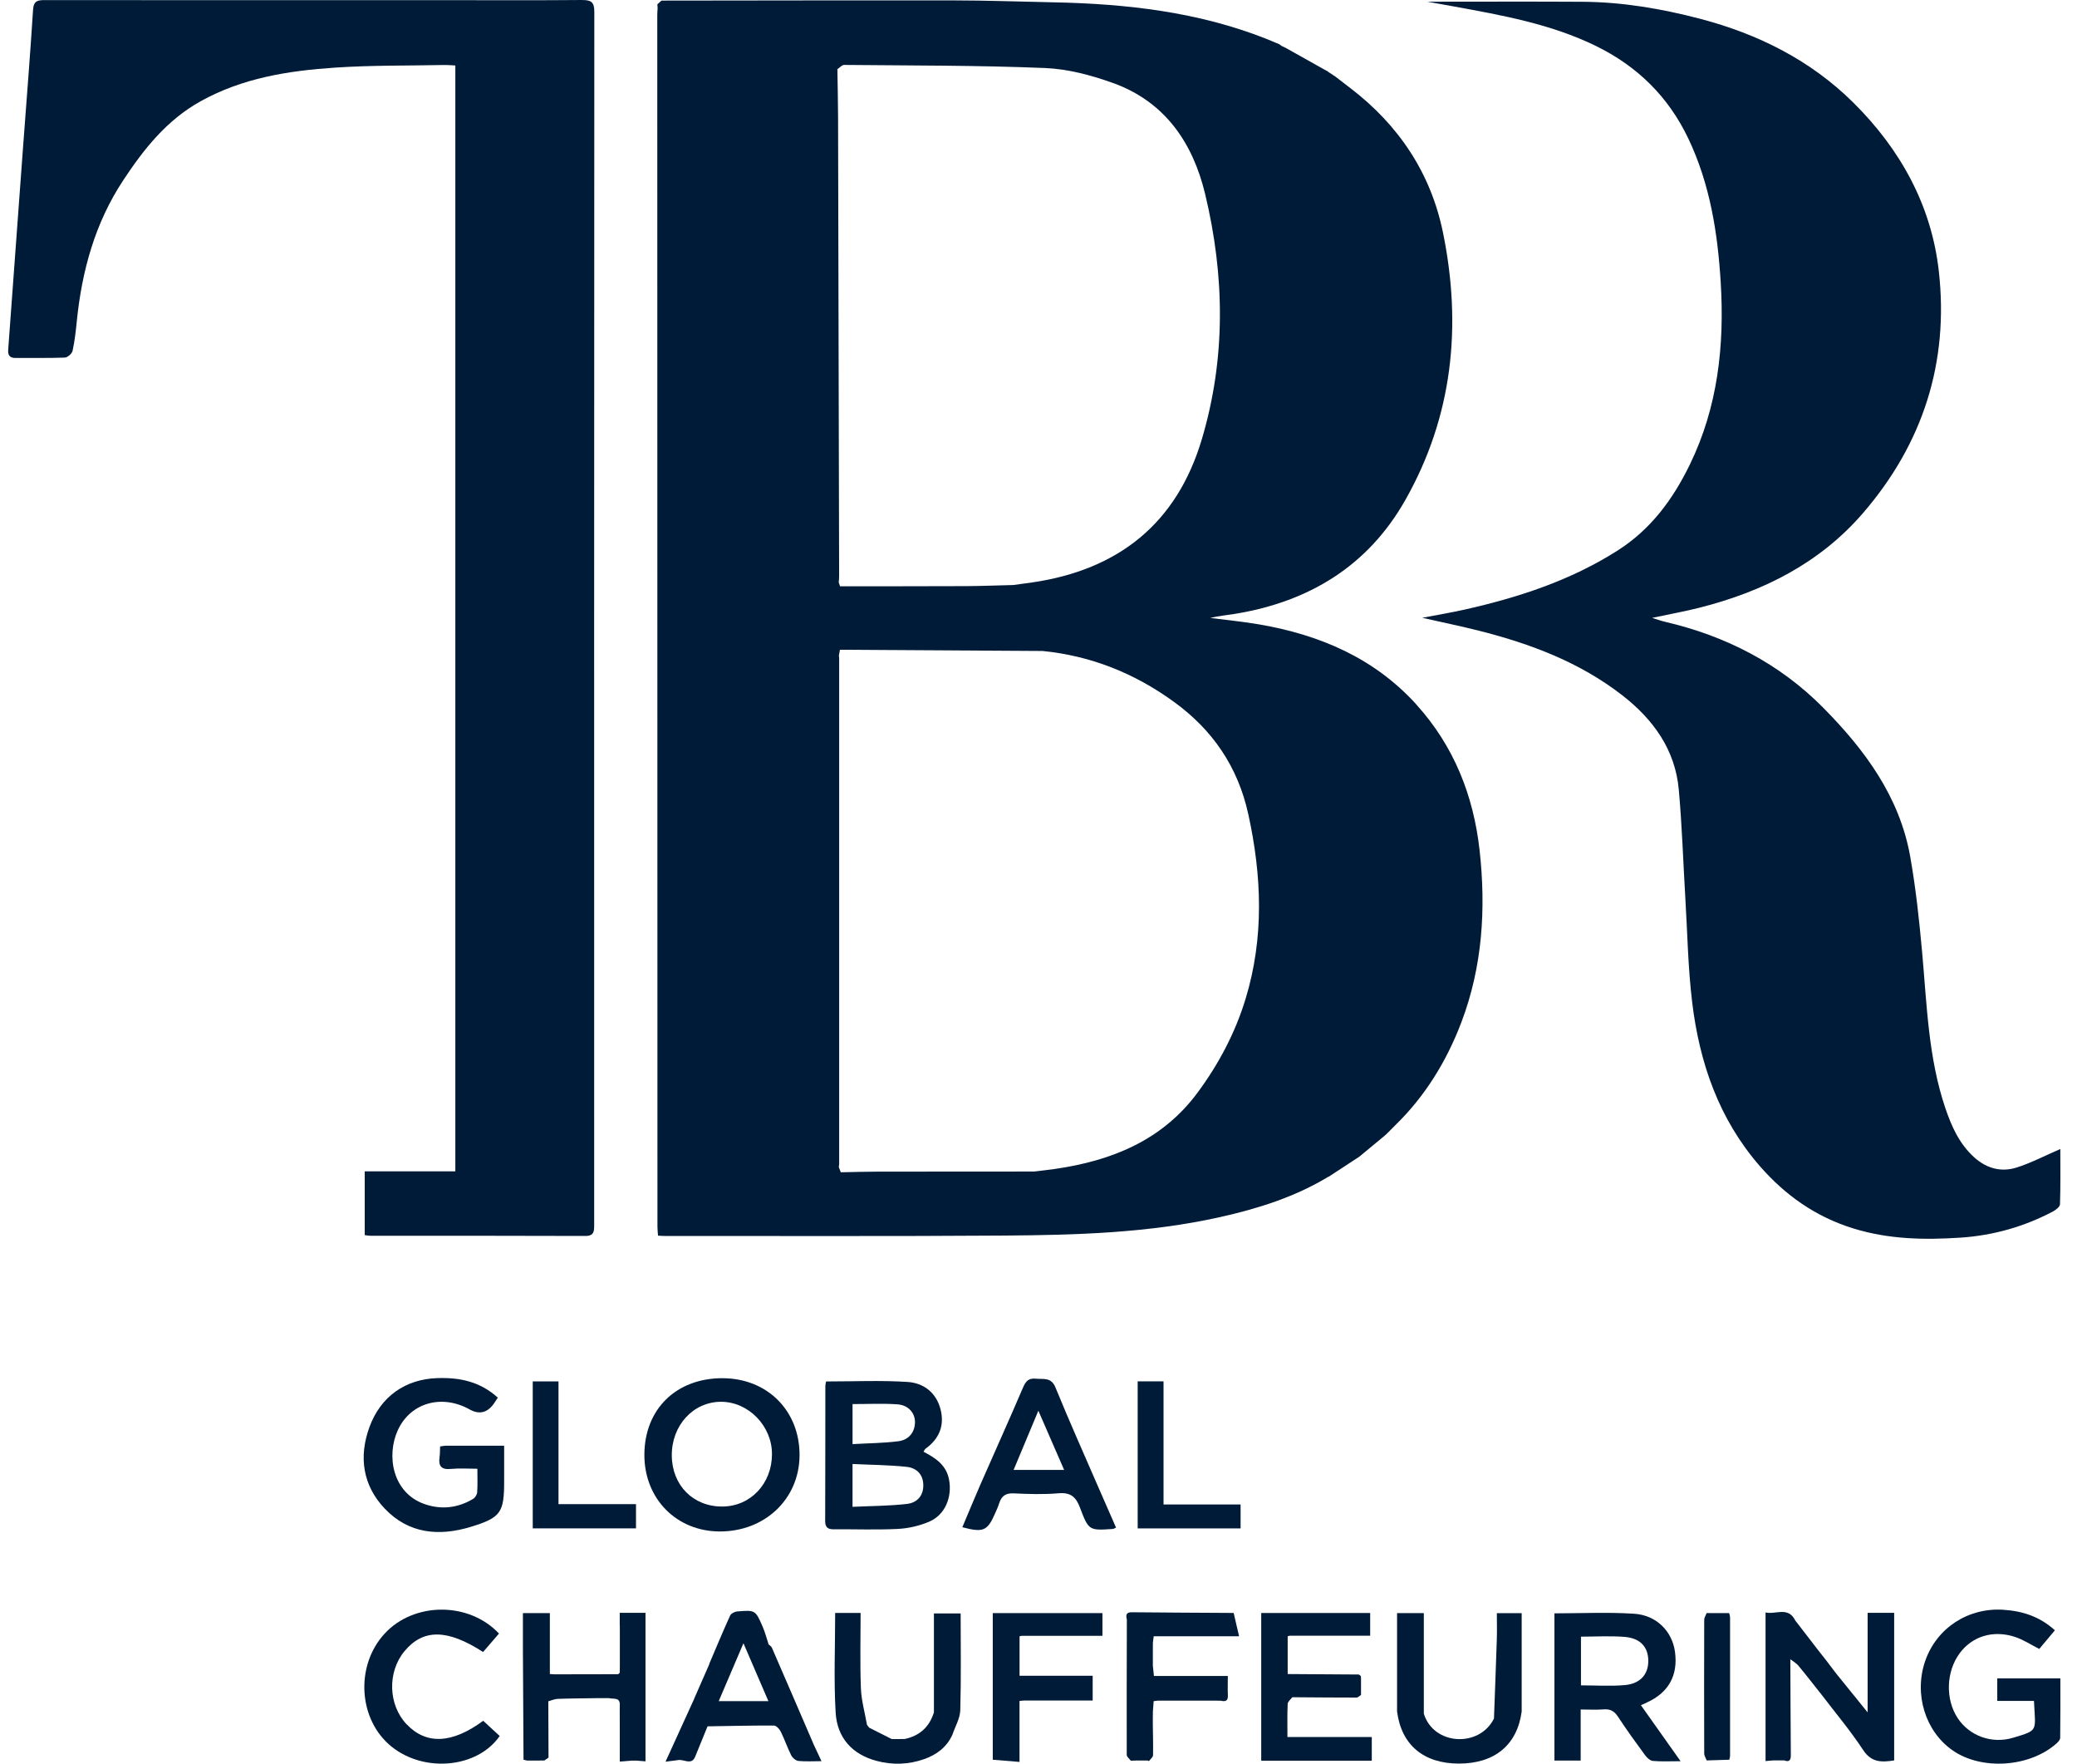
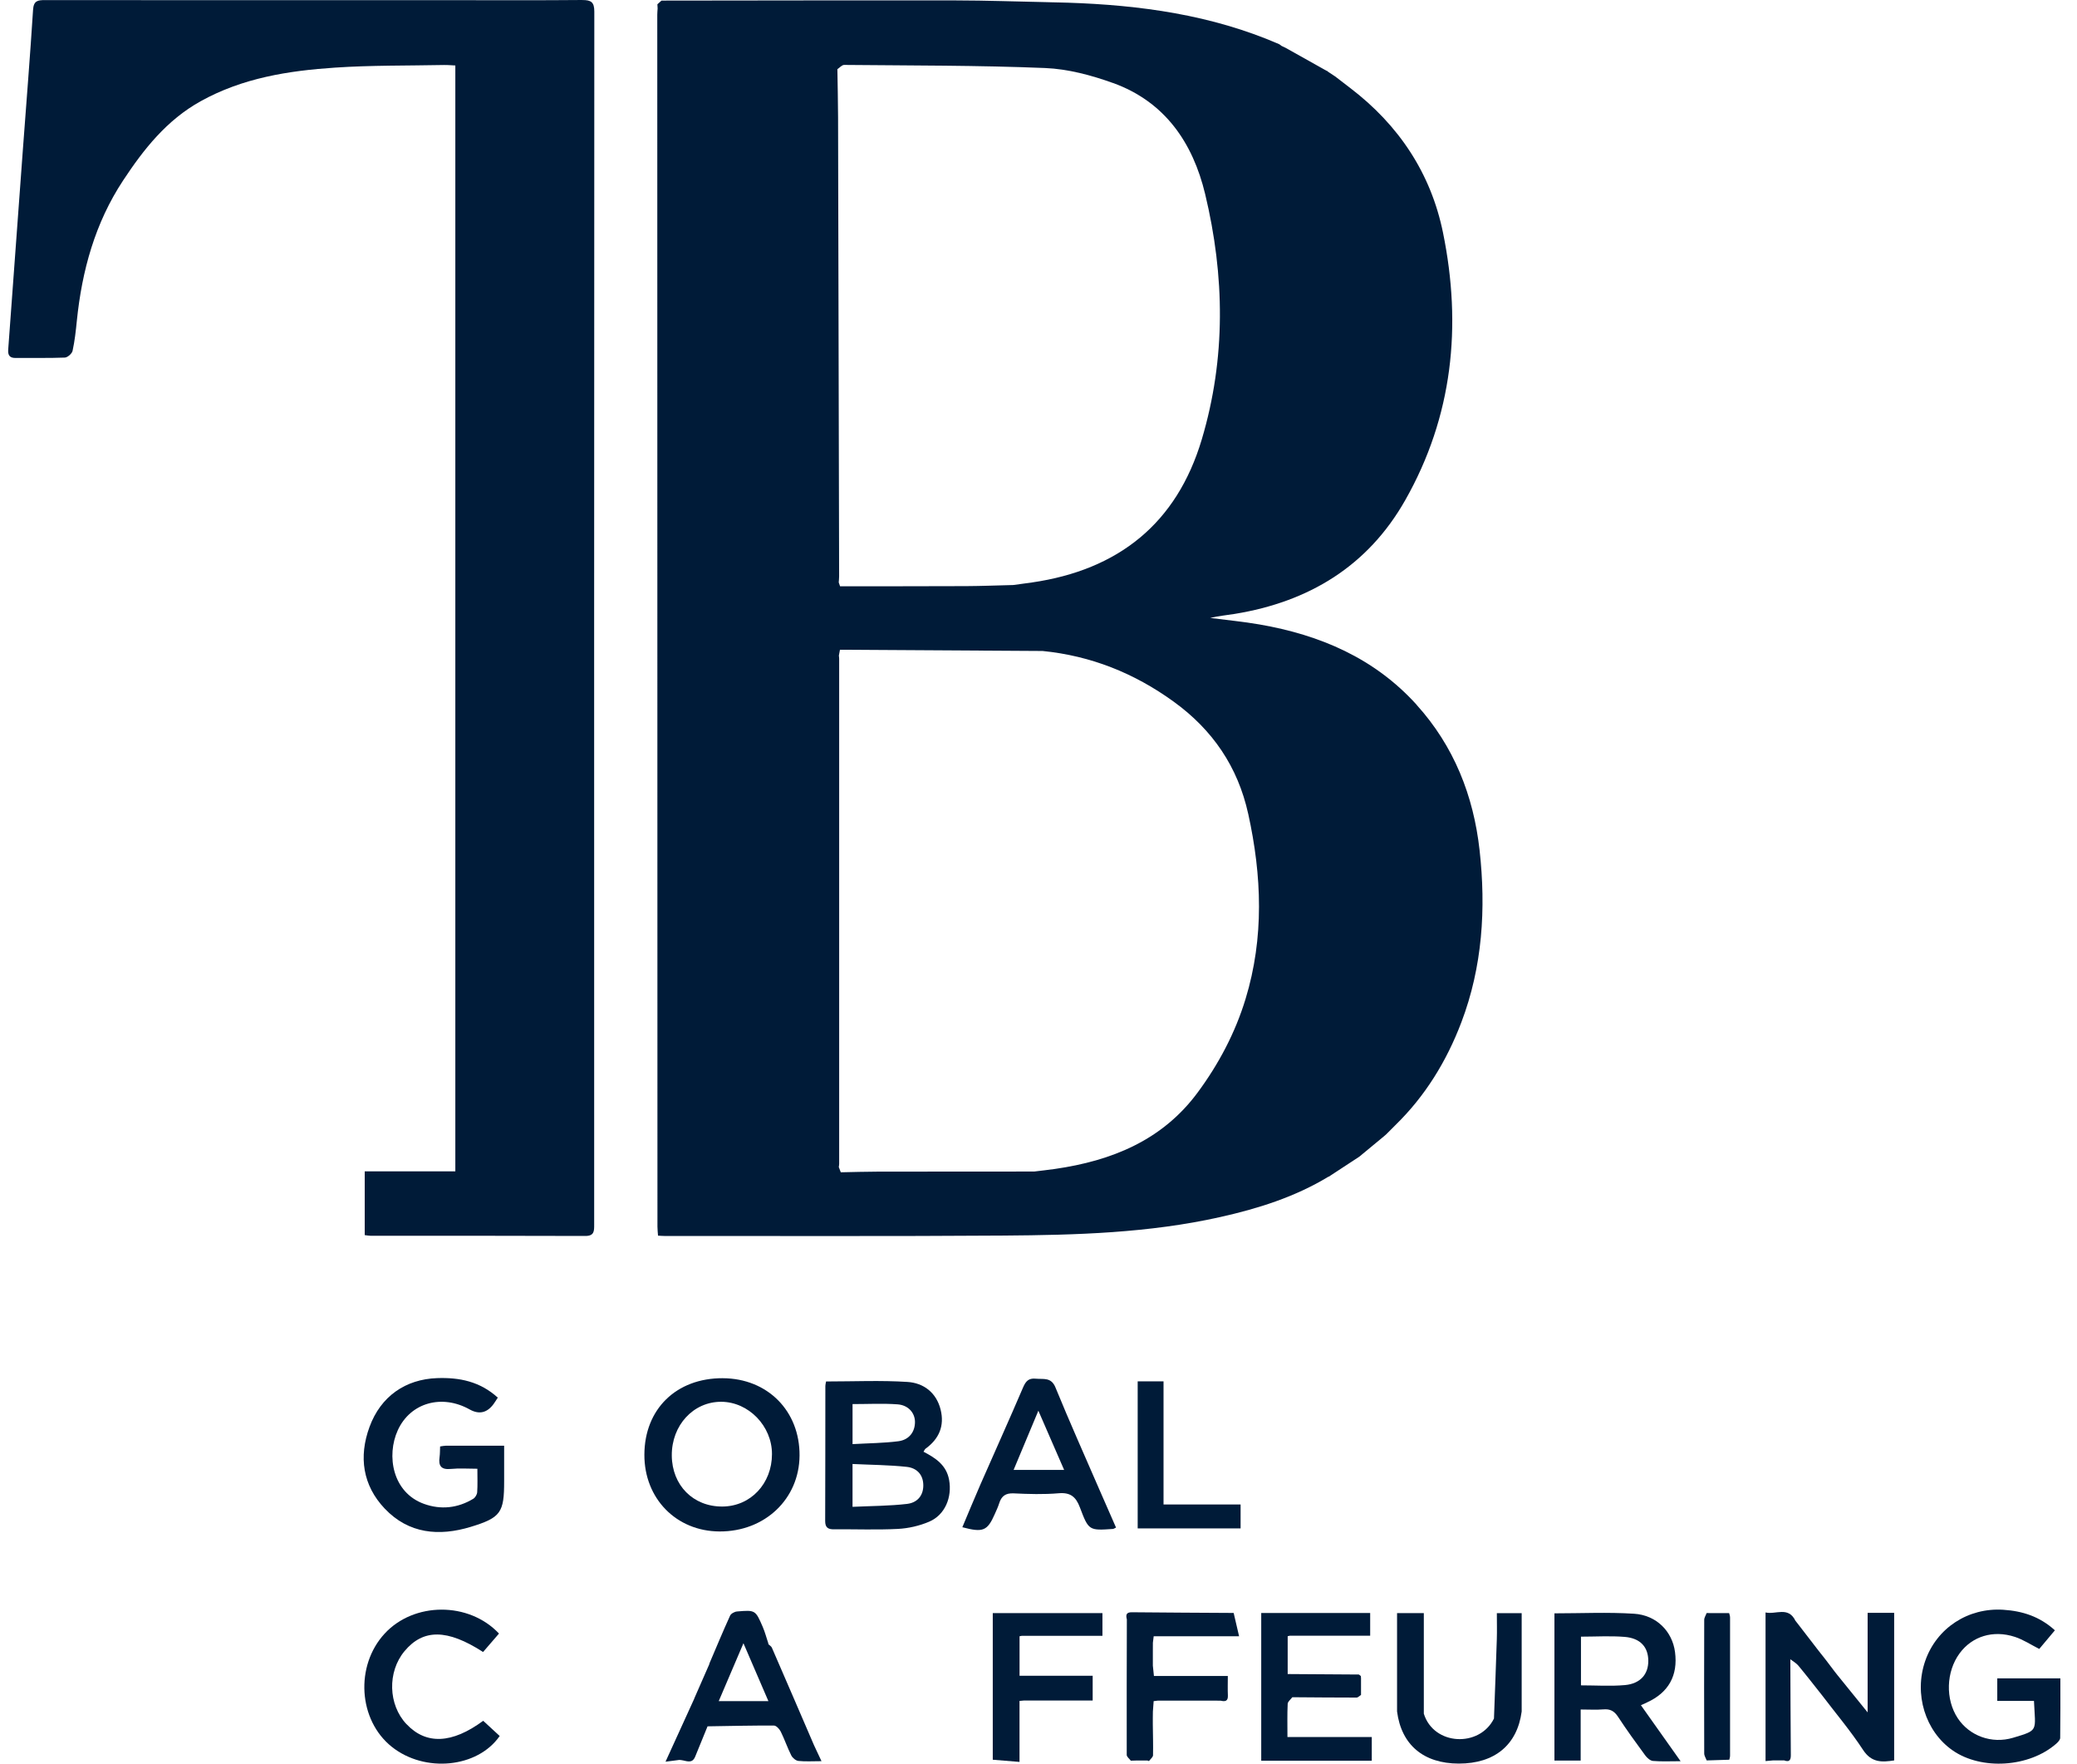
<svg xmlns="http://www.w3.org/2000/svg" width="106" height="90" viewBox="0 0 106 90" fill="none">
  <path d="M47.132 74.079C47.179 74.008 47.197 73.954 47.234 73.927C47.926 73.427 48.212 72.76 48.004 71.929C47.787 71.062 47.137 70.571 46.314 70.519C44.951 70.431 43.579 70.495 42.159 70.495C42.143 70.586 42.122 70.653 42.122 70.722C42.119 73.02 42.122 75.317 42.113 77.615C42.112 77.945 42.253 78.044 42.567 78.04C43.653 78.029 44.742 78.075 45.825 78.019C46.362 77.991 46.921 77.863 47.416 77.652C48.235 77.306 48.597 76.398 48.438 75.519C48.3 74.758 47.748 74.402 47.132 74.08V74.079ZM43.51 71.649C44.295 71.649 45.054 71.608 45.805 71.662C46.358 71.702 46.69 72.099 46.696 72.551C46.701 73.057 46.404 73.473 45.849 73.545C45.1 73.641 44.339 73.645 43.51 73.692V71.649ZM46.301 76.742C45.395 76.848 44.476 76.847 43.509 76.892V74.706C44.455 74.751 45.371 74.755 46.278 74.853C46.765 74.906 47.115 75.224 47.121 75.786C47.127 76.348 46.782 76.685 46.3 76.741L46.301 76.742Z" fill="#001B38" />
  <path d="M36.886 70.328C34.516 70.32 32.892 71.904 32.886 74.232C32.879 76.469 34.513 78.138 36.719 78.149C39.032 78.16 40.79 76.493 40.805 74.277C40.821 71.999 39.172 70.338 36.886 70.329V70.328ZM36.869 76.877C35.379 76.887 34.295 75.795 34.285 74.273C34.274 72.731 35.387 71.524 36.812 71.532C38.206 71.539 39.4 72.77 39.398 74.2C39.397 75.712 38.305 76.868 36.869 76.877Z" fill="#001B38" />
  <path d="M25.729 73.772C24.666 73.772 23.706 73.772 22.746 73.774C22.662 73.774 22.578 73.795 22.461 73.811C22.451 74.009 22.458 74.184 22.433 74.355C22.367 74.812 22.522 75.007 23.013 74.958C23.445 74.915 23.886 74.949 24.363 74.949C24.363 75.407 24.379 75.78 24.353 76.15C24.344 76.267 24.252 76.421 24.152 76.482C23.359 76.962 22.496 77.05 21.64 76.742C20.029 76.162 19.71 74.28 20.301 72.984C20.942 71.579 22.546 71.127 23.968 71.922C24.447 72.19 24.852 72.101 25.184 71.654C25.257 71.556 25.32 71.45 25.405 71.32C24.492 70.492 23.445 70.283 22.301 70.324C20.706 70.382 19.434 71.241 18.857 72.817C18.3 74.338 18.509 75.796 19.636 76.984C20.857 78.271 22.409 78.407 24.028 77.913C25.565 77.444 25.73 77.179 25.729 75.585C25.729 75.478 25.729 75.371 25.729 75.265C25.729 74.776 25.729 74.287 25.729 73.772Z" fill="#001B38" />
  <path d="M53.867 70.803C53.645 70.262 53.256 70.392 52.865 70.353C52.493 70.315 52.349 70.482 52.21 70.806C51.503 72.457 50.764 74.093 50.042 75.738C49.725 76.464 49.424 77.197 49.113 77.933C50.173 78.215 50.39 78.121 50.77 77.259C50.849 77.08 50.934 76.902 50.992 76.716C51.108 76.348 51.315 76.185 51.732 76.205C52.496 76.242 53.267 76.265 54.027 76.2C54.637 76.147 54.912 76.387 55.115 76.927C55.561 78.113 55.584 78.104 56.811 78.02C56.827 78.019 56.843 78.005 56.957 77.951C56.673 77.305 56.396 76.676 56.122 76.046C55.365 74.3 54.587 72.563 53.867 70.804V70.803ZM51.73 75.008C52.154 73.993 52.549 73.051 52.993 71.987C53.452 73.041 53.862 73.984 54.308 75.008H51.73Z" fill="#001B38" />
  <path d="M59.381 76.772V70.489H58.062V77.993H63.314V76.772H59.381Z" fill="#001B38" />
-   <path d="M28.503 70.492H27.189V77.991H32.458V76.755H28.503V70.492Z" fill="#001B38" />
  <path d="M72.294 35.959C70.142 33.582 67.369 32.4 64.276 31.865C63.444 31.72 62.601 31.642 61.764 31.533C62.186 31.431 62.605 31.393 63.019 31.326C66.796 30.71 69.805 28.893 71.716 25.524C74.144 21.244 74.615 16.633 73.645 11.878C73.027 8.842 71.386 6.381 68.913 4.494C68.655 4.295 68.396 4.098 68.139 3.899L68.115 3.884C67.993 3.804 67.871 3.723 67.75 3.643C67.744 3.618 67.728 3.608 67.703 3.613C67.008 3.223 66.313 2.834 65.617 2.444C65.546 2.41 65.473 2.376 65.401 2.341C65.36 2.31 65.321 2.271 65.275 2.251C61.836 0.758 58.2 0.259 54.491 0.137C54.349 0.133 54.207 0.129 54.065 0.126L53.642 0.216C53.783 0.187 53.924 0.156 54.065 0.126C53.922 0.122 53.778 0.119 53.636 0.116H53.629C53.56 0.114 53.492 0.112 53.425 0.11C51.88 0.079 50.336 0.023 48.791 0.021C43.781 0.013 38.77 0.026 33.76 0.03C33.69 0.094 33.621 0.156 33.55 0.219C33.554 0.29 33.559 0.361 33.562 0.432C33.556 0.539 33.544 0.645 33.544 0.752C33.546 21.366 33.549 41.98 33.553 62.595C33.553 62.746 33.572 62.899 33.582 63.054C33.723 63.062 33.811 63.07 33.899 63.07C39.67 63.067 45.443 63.091 51.215 63.05C54.92 63.024 58.626 62.921 62.265 62.107C64.199 61.675 66.078 61.085 67.789 60.05L67.824 60.038C68.338 59.702 68.85 59.367 69.362 59.031C69.362 59.031 69.362 59.032 69.362 59.033C69.795 58.675 70.228 58.316 70.661 57.958C70.691 57.931 70.722 57.903 70.752 57.877C70.903 57.726 71.052 57.575 71.203 57.425C72.735 55.935 73.825 54.153 74.579 52.172C75.659 49.331 75.843 46.37 75.511 43.386C75.201 40.602 74.202 38.072 72.294 35.964V35.959ZM63.703 41.528C64.398 44.685 64.521 47.849 63.566 50.978C63.038 52.71 62.191 54.307 61.118 55.756C59.318 58.188 56.738 59.233 53.84 59.65C53.489 59.7 53.135 59.739 52.782 59.782C52.779 59.783 52.776 59.786 52.773 59.788C52.776 59.786 52.779 59.785 52.782 59.782C50.13 59.782 47.478 59.782 44.828 59.787C44.189 59.788 43.549 59.809 42.909 59.821C42.875 59.732 42.842 59.642 42.808 59.554C42.748 59.571 42.687 59.589 42.627 59.606L42.808 59.554C42.814 59.501 42.827 59.448 42.827 59.395C42.828 50.802 42.828 42.208 42.827 33.614C42.827 33.561 42.817 33.508 42.812 33.455C42.83 33.356 42.849 33.256 42.867 33.156C46.315 33.177 49.762 33.197 53.209 33.219C55.674 33.465 57.881 34.346 59.891 35.799C61.89 37.243 63.175 39.135 63.702 41.528H63.703ZM52.657 59.857C52.678 59.844 52.697 59.832 52.717 59.82C52.697 59.833 52.678 59.844 52.657 59.857ZM43.046 33.064C43.022 33.075 42.999 33.087 42.974 33.1C42.998 33.087 43.021 33.075 43.046 33.064ZM56.806 4.236C59.452 5.191 60.879 7.288 61.506 9.907C62.505 14.076 62.569 18.275 61.335 22.415C60.054 26.719 57.069 29.084 52.664 29.723C52.347 29.769 52.03 29.809 51.712 29.853C50.914 29.872 50.117 29.905 49.318 29.909C47.17 29.918 45.021 29.916 42.873 29.918C42.85 29.852 42.828 29.786 42.805 29.719C42.791 29.682 42.772 29.646 42.754 29.608C42.736 29.571 42.717 29.535 42.699 29.497C42.716 29.535 42.735 29.571 42.754 29.608C42.772 29.646 42.791 29.682 42.805 29.719C42.812 29.614 42.825 29.508 42.825 29.402C42.808 21.596 42.791 13.789 42.771 5.983C42.769 5.165 42.748 4.349 42.736 3.531C42.851 3.455 42.967 3.312 43.082 3.313C46.501 3.346 49.921 3.332 53.335 3.471C54.503 3.519 55.698 3.838 56.807 4.238L56.806 4.236Z" fill="#001B38" />
-   <path d="M105.153 58.631C104.354 58.977 103.659 59.343 102.922 59.577C102.127 59.83 101.378 59.624 100.745 59.049C99.992 58.366 99.597 57.477 99.28 56.544C98.41 53.971 98.339 51.281 98.098 48.612C97.95 46.97 97.774 45.324 97.486 43.701C96.943 40.648 95.165 38.257 93.056 36.122C90.817 33.856 88.064 32.446 84.96 31.726C84.787 31.686 84.621 31.624 84.315 31.53C85.239 31.333 86.006 31.197 86.76 31.004C89.984 30.182 92.869 28.741 95.076 26.185C98.139 22.636 99.471 18.488 98.948 13.838C98.57 10.47 96.98 7.611 94.589 5.24C92.405 3.076 89.732 1.736 86.768 0.959C84.801 0.444 82.808 0.104 80.771 0.091C78.144 0.075 75.517 0.087 72.842 0.087C73.31 0.171 73.741 0.245 74.17 0.324C76.654 0.778 79.143 1.22 81.441 2.342C83.558 3.377 85.146 4.93 86.166 7.075C87.273 9.401 87.663 11.887 87.817 14.412C88.013 17.626 87.674 20.767 86.236 23.718C85.369 25.495 84.241 27.023 82.541 28.102C80.147 29.622 77.506 30.485 74.769 31.102C74.092 31.255 73.407 31.368 72.584 31.525C73.646 31.765 74.559 31.953 75.463 32.181C78.105 32.847 80.626 33.792 82.803 35.488C84.377 36.715 85.493 38.252 85.677 40.293C85.843 42.132 85.901 43.982 86.011 45.827C86.118 47.6 86.147 49.385 86.36 51.145C86.733 54.235 87.724 57.104 89.808 59.499C91.106 60.99 92.659 62.089 94.575 62.683C96.383 63.245 98.227 63.278 100.072 63.154C101.712 63.044 103.293 62.601 104.759 61.828C104.913 61.747 105.128 61.584 105.132 61.452C105.164 60.516 105.149 59.577 105.149 58.629L105.153 58.631Z" fill="#001B38" />
  <path d="M29.712 0C27.539 0.02 25.365 0.009 23.192 0.009C16.226 0.009 9.26 0.012 2.294 0.005C1.926 0.005 1.716 0.035 1.687 0.502C1.537 2.878 1.343 5.251 1.168 7.625C0.917 11.027 0.671 14.431 0.419 17.833C0.397 18.119 0.485 18.27 0.797 18.267C1.634 18.258 2.472 18.28 3.308 18.247C3.45 18.241 3.673 18.045 3.704 17.902C3.813 17.401 3.87 16.887 3.921 16.375C4.182 13.811 4.85 11.38 6.285 9.206C7.339 7.607 8.51 6.128 10.235 5.169C12.377 3.977 14.723 3.608 17.107 3.45C18.952 3.327 20.807 3.354 22.657 3.317C22.846 3.313 23.035 3.333 23.238 3.341V59.773H18.614V63.027C18.739 63.041 18.825 63.06 18.911 63.06C22.563 63.061 26.216 63.056 29.867 63.07C30.333 63.072 30.324 62.817 30.324 62.489C30.321 41.857 30.32 21.226 30.331 0.593C30.331 0.107 30.167 -0.002 29.712 0.002V0Z" fill="#001B38" />
  <path d="M84.05 86.875C85.156 86.374 85.644 85.497 85.484 84.297C85.346 83.256 84.548 82.421 83.394 82.347C82.05 82.261 80.696 82.327 79.331 82.327V89.84H80.67V87.234C81.094 87.234 81.466 87.258 81.834 87.228C82.177 87.199 82.387 87.315 82.577 87.606C83.014 88.276 83.486 88.924 83.96 89.57C84.054 89.698 84.216 89.847 84.358 89.859C84.79 89.897 85.228 89.873 85.769 89.873C85.055 88.865 84.407 87.949 83.744 87.015C83.891 86.949 83.971 86.912 84.05 86.877V86.875ZM80.685 86.003V83.517C81.439 83.517 82.183 83.469 82.916 83.529C83.72 83.596 84.118 84.051 84.121 84.748C84.126 85.433 83.717 85.916 82.931 85.988C82.198 86.054 81.453 86.002 80.685 86.002V86.003Z" fill="#001B38" />
  <path d="M105.152 85.645H101.931V86.796C102.266 86.796 102.566 86.796 102.865 86.796C103.165 86.796 103.494 86.796 103.804 86.796C103.874 88.355 104.058 88.279 102.743 88.675C101.638 89.008 100.502 88.57 99.914 87.679C99.275 86.712 99.316 85.306 100.012 84.364C100.646 83.503 101.713 83.163 102.829 83.528C103.258 83.668 103.647 83.928 104.074 84.144C104.326 83.845 104.586 83.534 104.872 83.193C104.088 82.481 103.207 82.208 102.24 82.145C100.443 82.028 98.838 83.075 98.254 84.755C97.669 86.442 98.252 88.347 99.655 89.322C101.126 90.346 103.568 90.188 104.945 88.975C105.032 88.898 105.141 88.782 105.142 88.683C105.157 87.674 105.151 86.665 105.151 85.645H105.152Z" fill="#001B38" />
  <path d="M20.745 87.983C19.809 86.988 19.764 85.316 20.644 84.258C21.597 83.114 22.824 83.12 24.654 84.3C24.924 83.987 25.198 83.67 25.466 83.359C23.924 81.72 21.122 81.743 19.631 83.361C18.111 85.009 18.286 87.778 19.996 89.139C21.676 90.477 24.371 90.219 25.502 88.586C25.233 88.338 24.961 88.087 24.66 87.81C23.07 88.985 21.744 89.042 20.746 87.98L20.745 87.983Z" fill="#001B38" />
  <path d="M58.839 83.818C58.852 83.711 58.866 83.603 58.879 83.496H63.237C63.132 83.045 63.045 82.676 62.96 82.307C61.229 82.296 59.499 82.29 57.768 82.272C57.468 82.268 57.452 82.415 57.509 82.638C57.577 82.568 57.645 82.496 57.714 82.425C57.645 82.497 57.577 82.568 57.509 82.638C57.504 84.943 57.497 87.246 57.503 89.55C57.503 89.649 57.638 89.747 57.711 89.846C57.809 89.842 57.907 89.84 58.006 89.837C58.193 89.837 58.38 89.837 58.567 89.837L58.611 89.864L58.658 89.844C58.723 89.753 58.843 89.663 58.845 89.57C58.856 89.041 58.84 88.512 58.834 87.983C58.834 87.878 58.834 87.773 58.834 87.668C58.835 87.559 58.836 87.45 58.838 87.341C58.851 87.164 58.864 86.985 58.877 86.808C58.877 86.808 58.877 86.808 58.876 86.808C58.876 86.808 58.876 86.808 58.877 86.808C58.948 86.799 59.02 86.79 59.092 86.781C59.127 86.781 59.162 86.781 59.197 86.781C59.303 86.781 59.409 86.781 59.514 86.781C59.552 86.781 59.591 86.781 59.629 86.781C60.517 86.781 61.405 86.782 62.293 86.783C62.517 86.837 62.679 86.819 62.665 86.518C62.651 86.204 62.662 85.888 62.662 85.524H58.891C58.869 85.316 58.852 85.156 58.836 84.997C58.836 84.745 58.836 84.493 58.836 84.24C58.836 84.1 58.837 83.96 58.838 83.82L58.839 83.818Z" fill="#001B38" />
  <path d="M65.717 86.945C65.722 86.83 65.871 86.721 65.954 86.608C67.046 86.616 68.139 86.626 69.231 86.626C69.307 86.626 69.384 86.537 69.46 86.489C69.46 86.203 69.46 85.917 69.46 85.631C69.457 85.596 69.454 85.561 69.45 85.526C69.418 85.5 69.385 85.474 69.353 85.449C68.141 85.441 66.929 85.433 65.717 85.425C65.717 84.782 65.717 84.138 65.717 83.495C65.752 83.486 65.788 83.478 65.824 83.469H69.927V82.311H64.367V89.848H70.009V88.64H65.705C65.705 88.04 65.691 87.491 65.717 86.944V86.945Z" fill="#001B38" />
  <path d="M95.313 87.379C94.758 86.694 94.268 86.088 93.779 85.484L93.771 85.474C93.724 85.414 93.676 85.354 93.629 85.294C93.491 85.113 93.353 84.932 93.217 84.75C93.138 84.649 93.058 84.547 92.979 84.446C92.945 84.404 92.912 84.363 92.878 84.322L92.893 84.314H92.874C92.85 84.284 92.825 84.254 92.802 84.223C92.492 83.82 92.182 83.418 91.872 83.016L91.853 82.991C91.778 82.895 91.703 82.799 91.628 82.702L91.587 82.715L91.627 82.699C91.258 81.955 90.625 82.403 90.105 82.282V89.866C90.256 89.852 90.374 89.841 90.494 89.831C90.681 89.831 90.867 89.831 91.054 89.831C91.323 89.932 91.397 89.814 91.395 89.558C91.382 87.929 91.377 86.3 91.37 84.67C91.507 84.777 91.67 84.865 91.78 84.996C92.186 85.485 92.575 85.988 92.971 86.486C93.679 87.418 94.44 88.316 95.08 89.294C95.515 89.959 96.045 89.927 96.669 89.833V82.302H95.315V87.376L95.313 87.379Z" fill="#001B38" />
  <path d="M50.666 89.797C51.099 89.832 51.531 89.867 52.031 89.909C52.031 88.8 52.031 87.799 52.031 86.797C52.102 86.791 52.173 86.785 52.245 86.777H55.765V85.513H52.033C52.033 84.805 52.033 84.151 52.033 83.496C52.069 83.489 52.105 83.482 52.143 83.475H56.263V82.314H50.666V89.796V89.797ZM50.745 89.783C50.912 89.766 51.078 89.748 51.254 89.729C51.078 89.748 50.912 89.765 50.745 89.783Z" fill="#001B38" />
-   <path d="M47.663 82.333V87.381C47.43 88.131 46.929 88.583 46.16 88.741C45.943 88.741 45.727 88.742 45.511 88.743C45.129 88.551 44.747 88.359 44.366 88.165C44.366 88.168 44.367 88.171 44.368 88.174C44.327 88.121 44.288 88.069 44.247 88.016C44.138 87.393 43.96 86.773 43.936 86.147C43.887 84.873 43.921 83.596 43.921 82.307H42.623C42.623 84.02 42.548 85.711 42.647 87.391C42.722 88.656 43.472 89.523 44.741 89.858C45.554 90.073 46.367 90.046 47.159 89.768C47.798 89.544 48.319 89.16 48.607 88.518C48.747 88.102 48.996 87.688 49.008 87.268C49.055 85.622 49.027 83.973 49.027 82.332H47.664L47.663 82.333ZM46.464 88.77C46.56 88.77 46.652 88.761 46.739 88.744C46.652 88.761 46.56 88.771 46.464 88.77ZM47.672 87.54C47.626 87.936 47.492 88.244 47.286 88.453C47.492 88.244 47.625 87.936 47.672 87.54Z" fill="#001B38" />
-   <path d="M31.633 82.957C31.633 83.635 31.633 84.312 31.634 84.99C31.633 85.061 31.632 85.132 31.631 85.203C31.631 85.253 31.631 85.303 31.631 85.355C31.627 85.387 31.621 85.416 31.609 85.447C31.621 85.416 31.627 85.385 31.631 85.355C31.604 85.38 31.578 85.407 31.552 85.433C30.47 85.435 29.388 85.437 28.306 85.439C28.234 85.435 28.16 85.43 28.087 85.426H28.062V82.315H26.687C26.687 82.967 26.685 83.587 26.687 84.208C26.697 86.071 26.707 87.934 26.718 89.797C26.779 89.811 26.839 89.826 26.9 89.84C27.193 89.84 27.486 89.84 27.777 89.838C27.85 89.789 27.922 89.739 27.994 89.69C27.99 88.729 27.987 87.768 27.983 86.808L27.988 86.814C28.148 86.771 28.309 86.696 28.47 86.691C29.163 86.667 29.856 86.665 30.549 86.654C30.725 86.654 30.902 86.654 31.078 86.654C31.3 86.719 31.657 86.583 31.631 87.022C31.631 87.093 31.63 87.164 31.628 87.235C31.628 87.592 31.631 87.948 31.631 88.305C31.631 88.625 31.631 88.945 31.631 89.266V89.893C31.884 89.873 32.071 89.857 32.258 89.842C32.328 89.842 32.398 89.842 32.468 89.842C32.619 89.853 32.77 89.866 32.943 89.879V82.301H31.628V82.956L31.633 82.957ZM28.367 85.578C28.346 85.561 28.326 85.54 28.304 85.525C28.326 85.54 28.347 85.561 28.367 85.578Z" fill="#001B38" />
  <path d="M76.39 83.66C76.347 85.006 76.294 86.352 76.245 87.696C75.505 89.187 73.172 89.079 72.665 87.448V82.314H71.299V87.335C71.518 89.036 72.65 89.991 74.448 89.994C76.28 89.996 77.432 89.043 77.659 87.336V82.317H76.392C76.392 82.779 76.404 83.22 76.39 83.66Z" fill="#001B38" />
  <path d="M39.393 84.08C39.362 84.008 39.275 83.96 39.214 83.902C39.216 83.871 39.211 83.842 39.197 83.815C39.109 83.551 39.038 83.278 38.928 83.023C38.555 82.157 38.549 82.153 37.615 82.232C37.487 82.243 37.308 82.339 37.26 82.445C36.893 83.251 36.553 84.07 36.206 84.884L36.198 84.925C35.941 85.51 35.684 86.097 35.427 86.683C35.475 86.617 35.523 86.55 35.571 86.484C35.523 86.55 35.474 86.617 35.427 86.683L35.436 86.672C34.962 87.712 34.487 88.752 33.965 89.898C34.274 89.859 34.472 89.833 34.67 89.807C34.701 89.81 34.732 89.812 34.764 89.816C35.023 89.847 35.319 90.026 35.477 89.644C35.69 89.127 35.899 88.61 36.11 88.093C37.239 88.075 38.37 88.048 39.5 88.054C39.619 88.054 39.781 88.232 39.847 88.365C40.043 88.761 40.184 89.183 40.382 89.576C40.446 89.704 40.614 89.844 40.746 89.859C41.108 89.897 41.477 89.871 41.925 89.871C41.776 89.553 41.659 89.304 41.542 89.054C40.827 87.395 40.113 85.735 39.392 84.078L39.393 84.08ZM36.681 86.806C37.103 85.819 37.506 84.875 37.942 83.853C38.389 84.888 38.793 85.827 39.215 86.806H36.681H36.681Z" fill="#001B38" />
  <path d="M88.248 82.316H87.311C87.24 82.315 87.17 82.313 87.099 82.311C87.057 82.428 86.975 82.544 86.975 82.661C86.968 84.933 86.968 87.205 86.975 89.477C86.975 89.596 87.057 89.715 87.1 89.833C87.485 89.821 87.87 89.809 88.255 89.797C88.269 89.728 88.294 89.659 88.294 89.591C88.296 87.24 88.296 84.89 88.294 82.539C88.294 82.458 88.261 82.377 88.247 82.317L88.248 82.316Z" fill="#001B38" />
</svg>